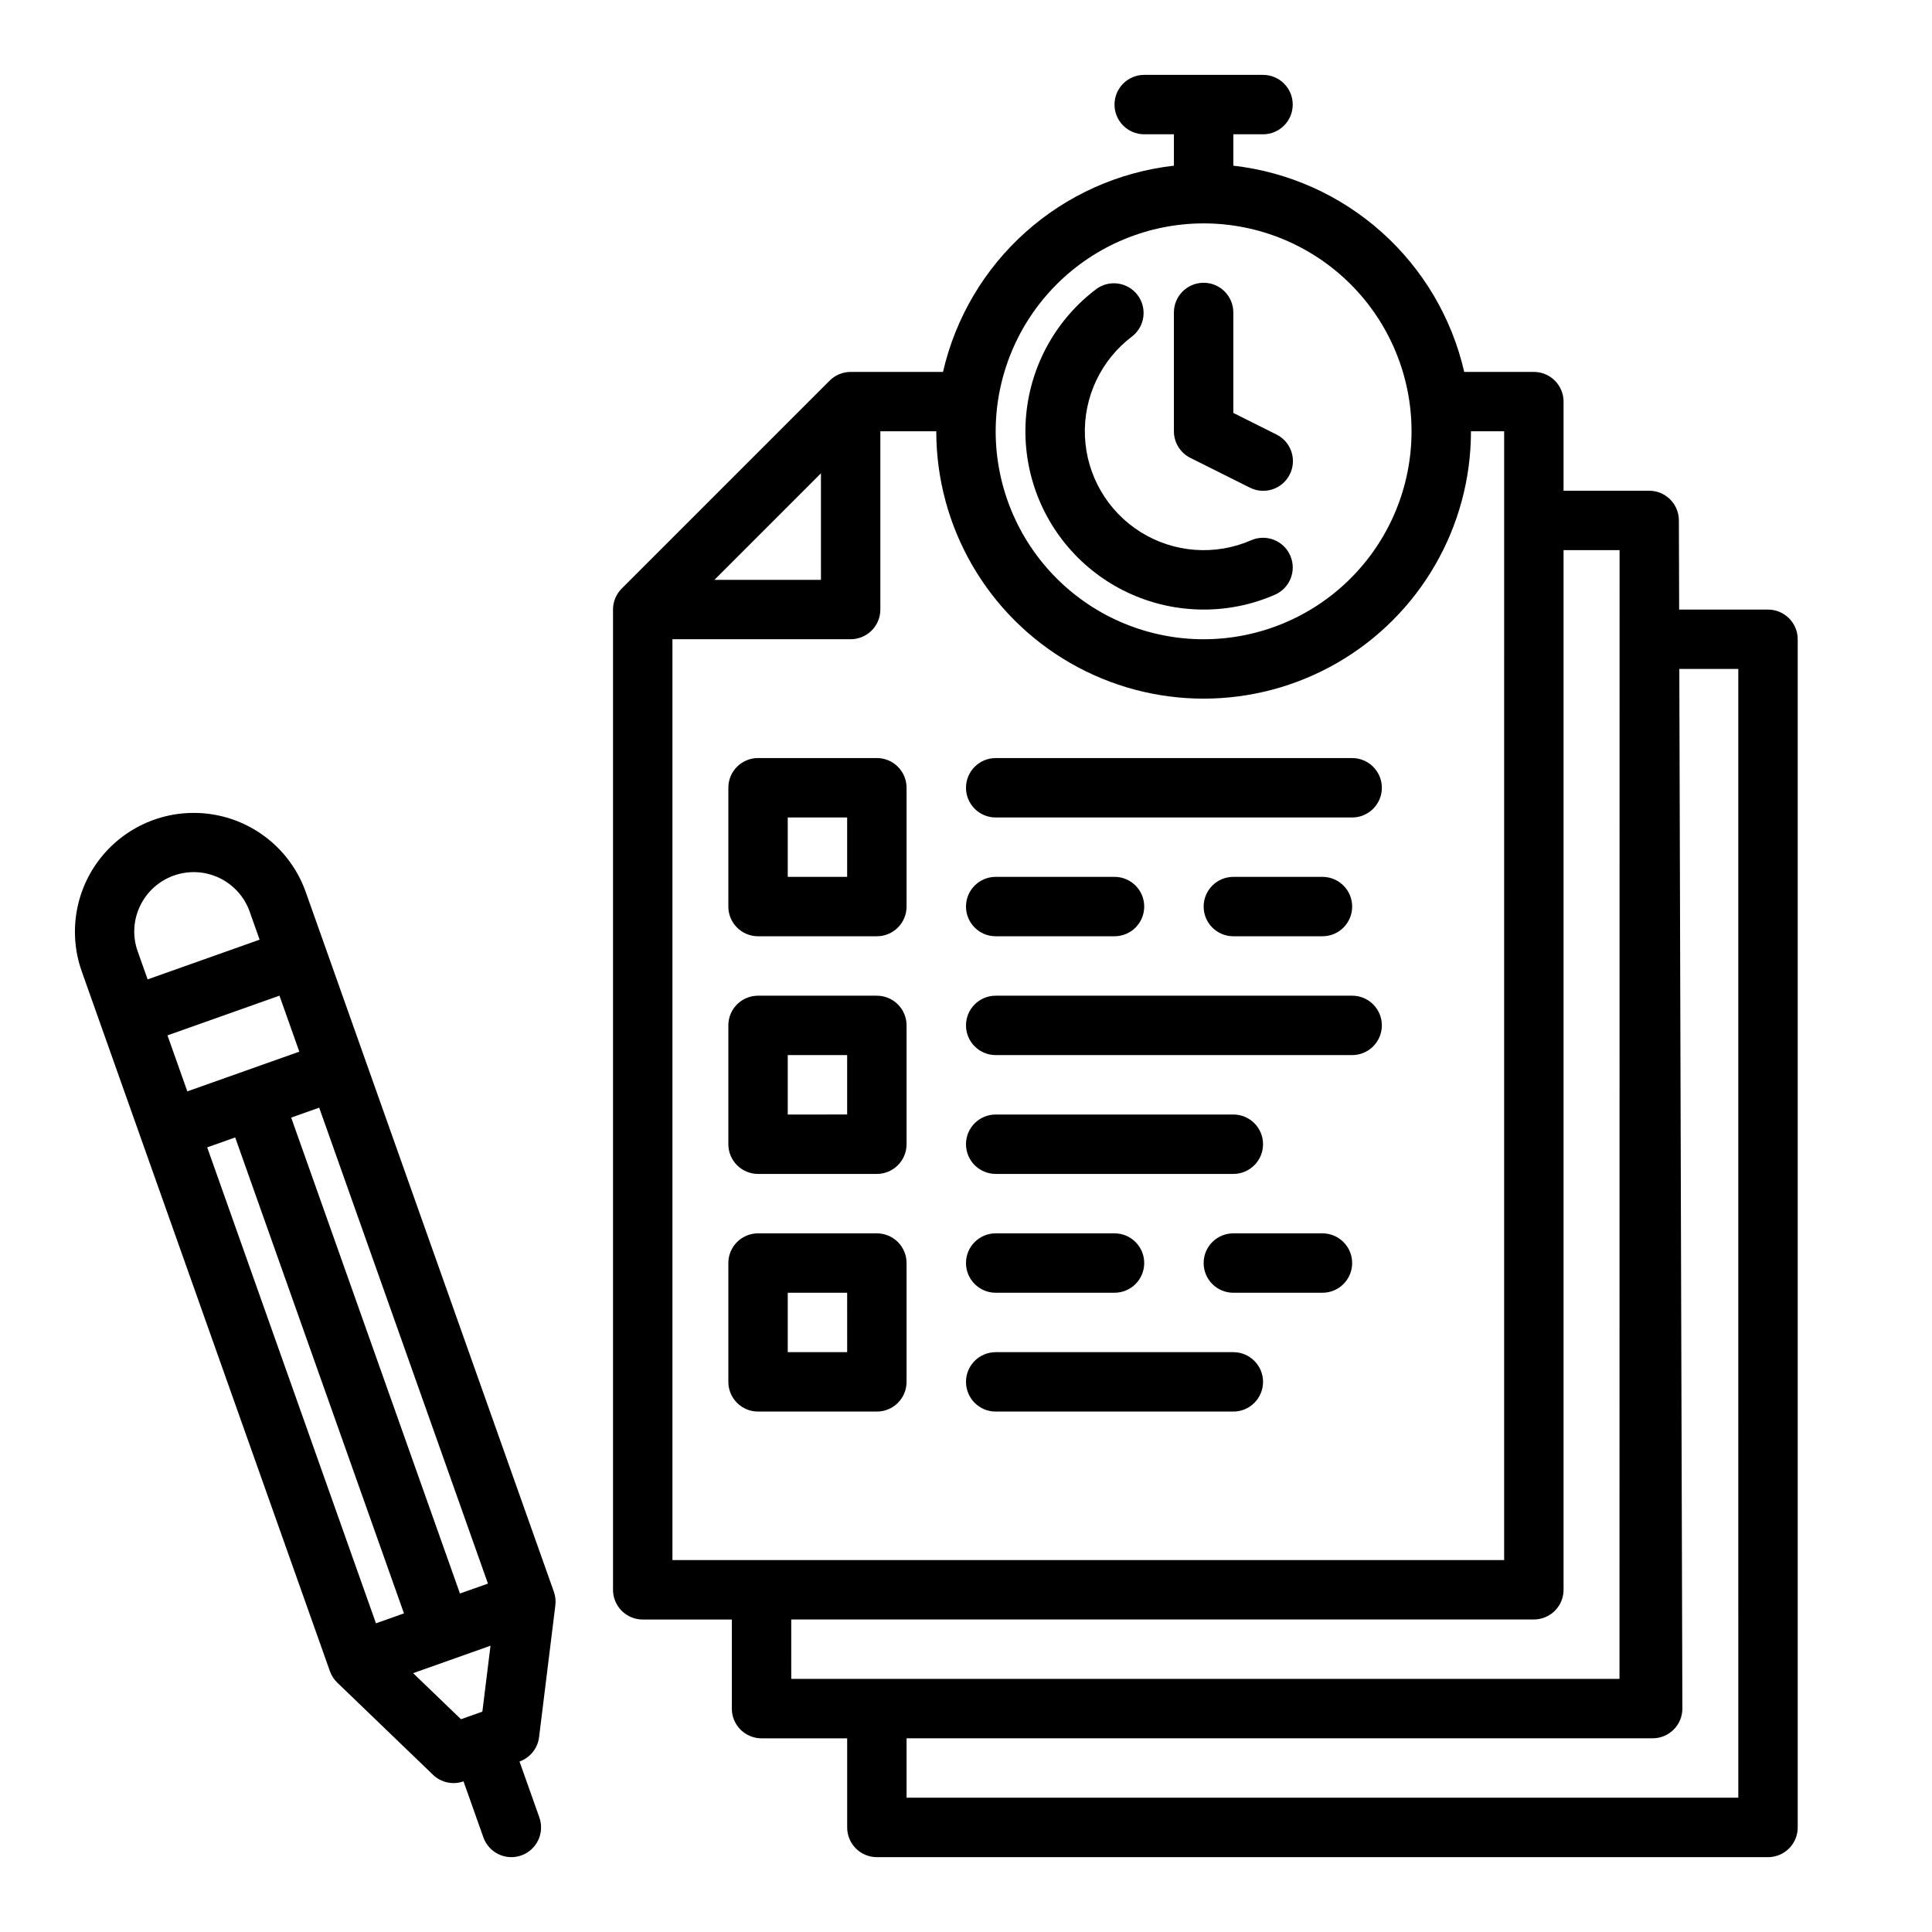
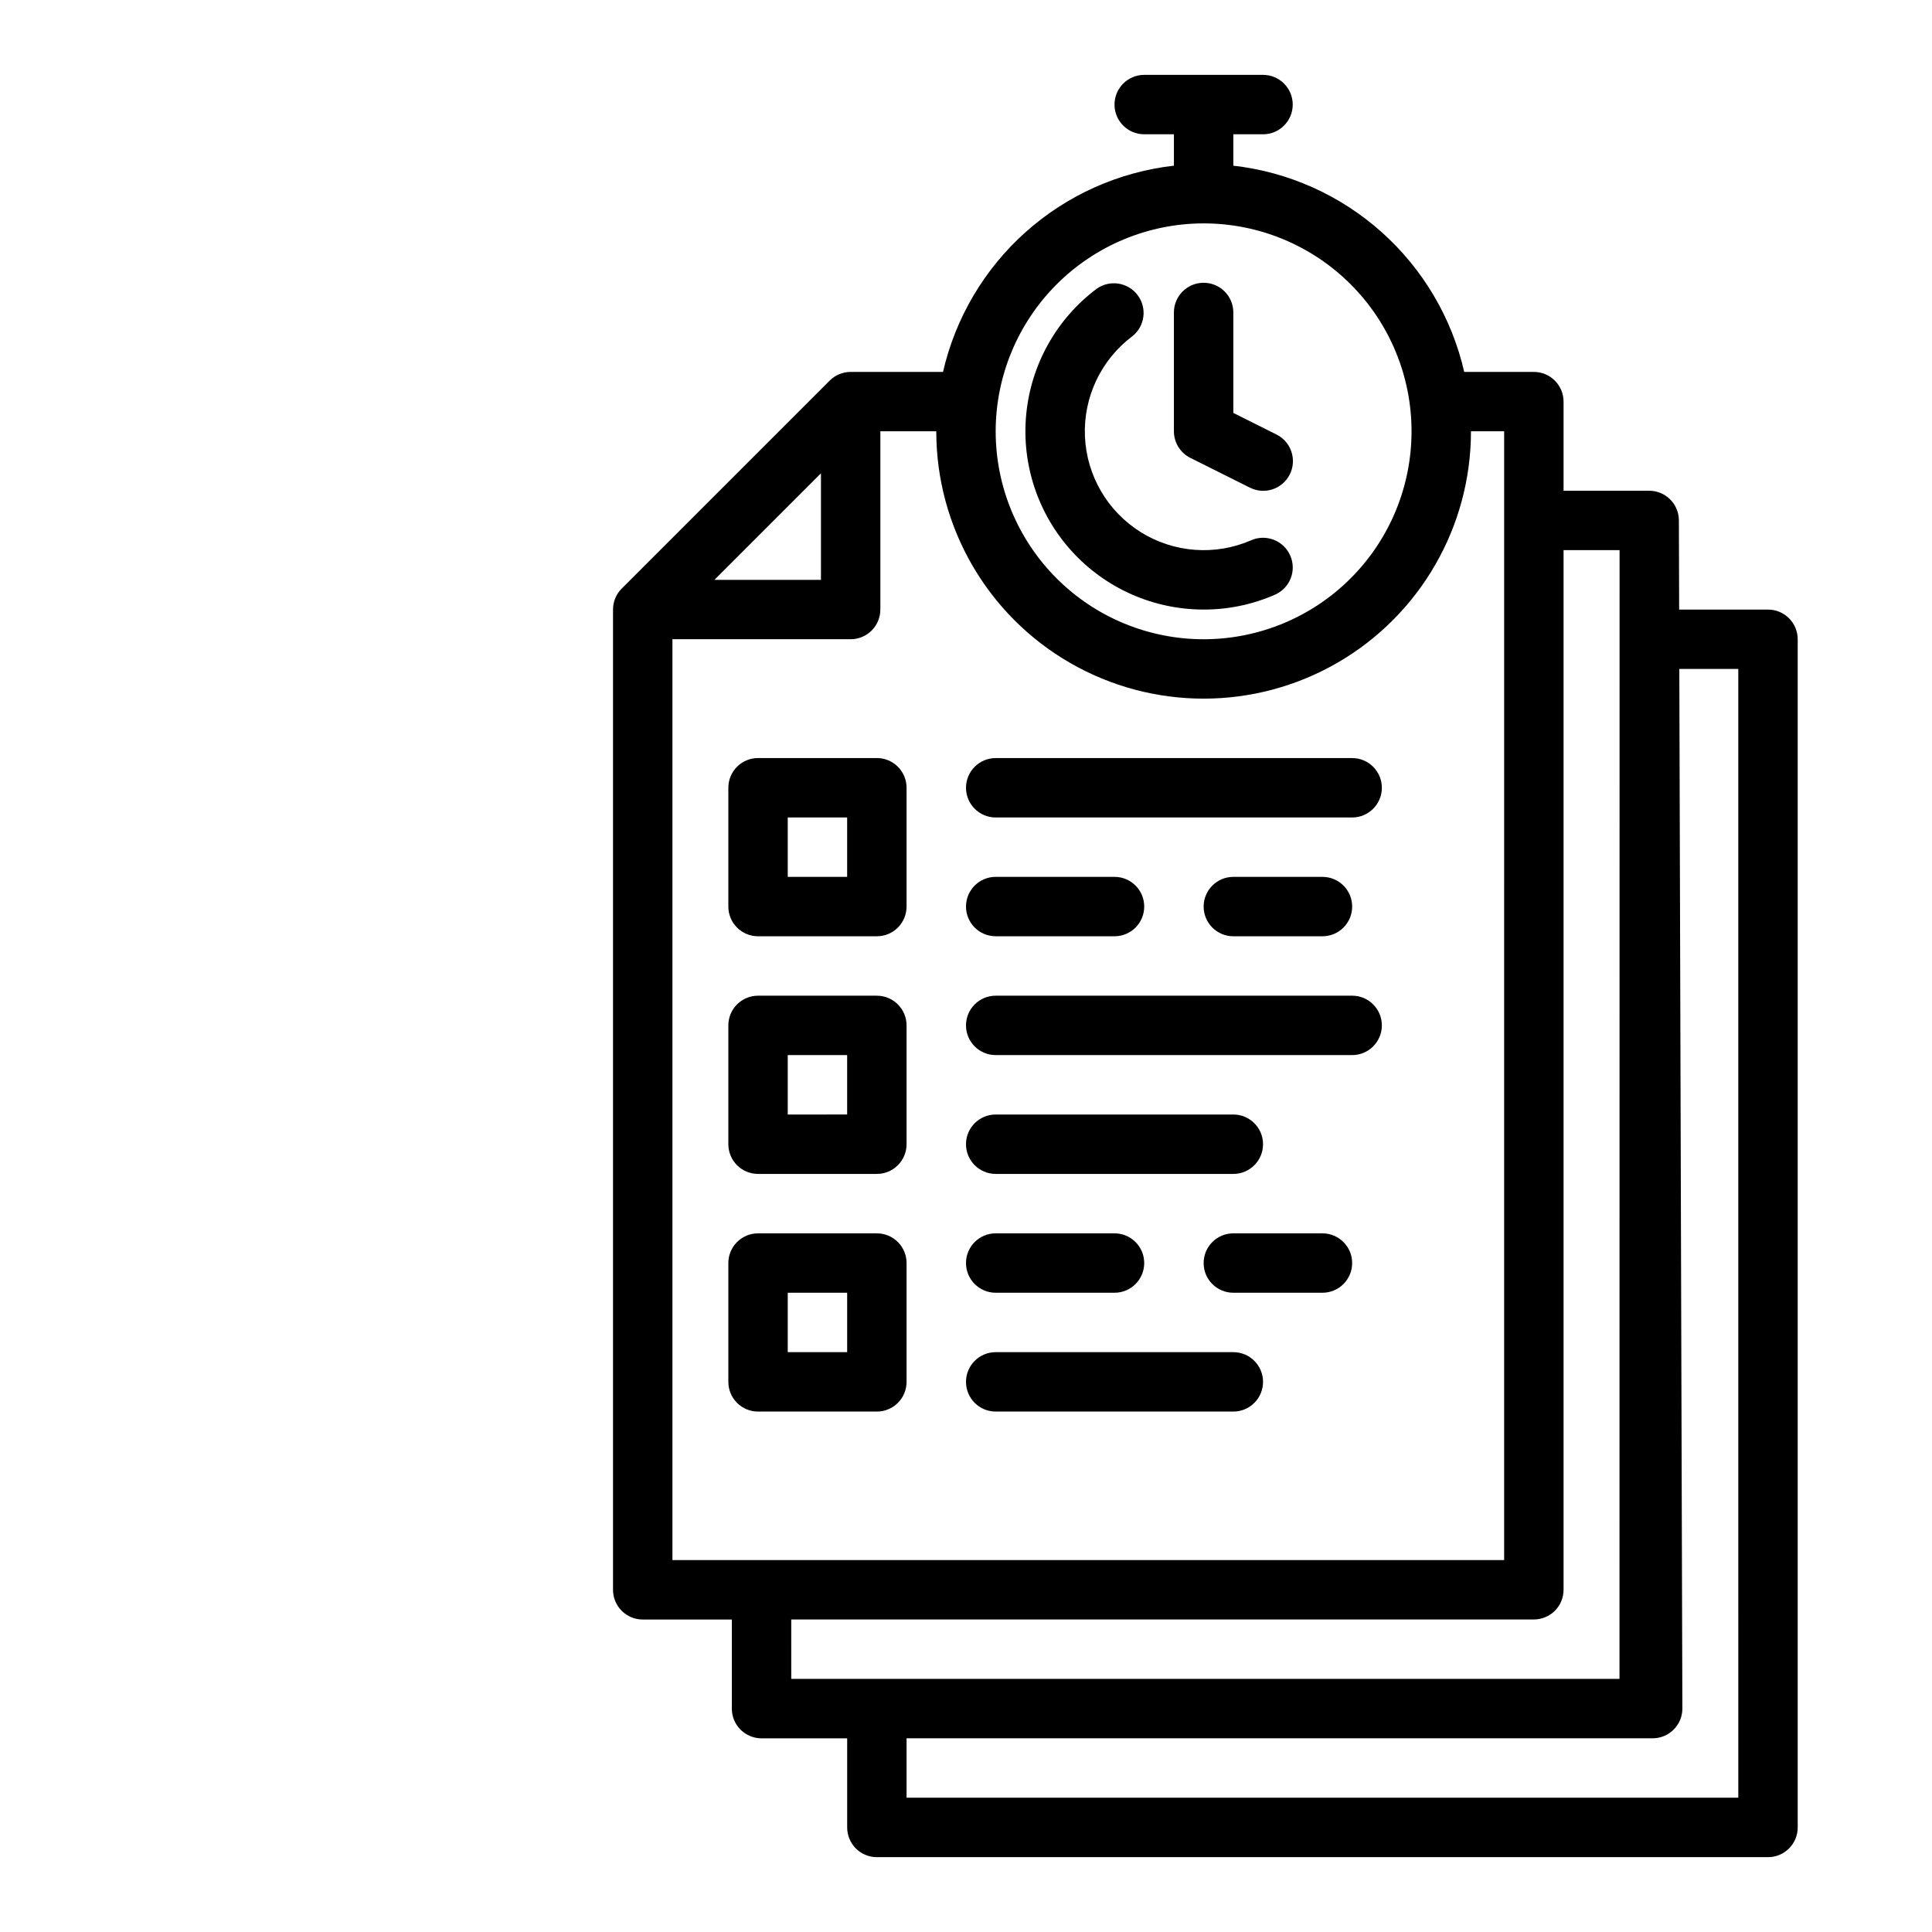
<svg xmlns="http://www.w3.org/2000/svg" fill="#000000" width="800px" height="800px" version="1.1" viewBox="144 144 512 512">
  <g>
    <path d="m344.89 392.12h31.488c2.086 0 4.09-0.828 5.566-2.305 1.477-1.477 2.305-3.477 2.305-5.566v-31.488c0-2.086-0.828-4.09-2.305-5.566-1.477-1.477-3.481-2.305-5.566-2.305h-31.488c-4.348 0-7.871 3.523-7.871 7.871v31.488c0 2.09 0.828 4.09 2.305 5.566 1.477 1.477 3.477 2.305 5.566 2.305zm7.871-31.488h15.742v15.742l-15.742 0.004z" />
    <path d="m344.89 455.1h31.488c2.086 0 4.09-0.828 5.566-2.305 1.477-1.477 2.305-3.477 2.305-5.566v-31.488c0-2.086-0.828-4.09-2.305-5.566-1.477-1.477-3.481-2.305-5.566-2.305h-31.488c-4.348 0-7.871 3.523-7.871 7.871v31.488c0 2.09 0.828 4.09 2.305 5.566s3.477 2.305 5.566 2.305zm7.871-31.488h15.742v15.742l-15.742 0.004z" />
    <path d="m384.25 510.21v-31.488c0-2.086-0.828-4.09-2.305-5.566-1.477-1.477-3.481-2.305-5.566-2.305h-31.488c-4.348 0-7.871 3.523-7.871 7.871v31.488c0 2.086 0.828 4.09 2.305 5.566 1.477 1.477 3.477 2.305 5.566 2.305h31.488c2.086 0 4.09-0.828 5.566-2.305 1.477-1.477 2.305-3.481 2.305-5.566zm-15.742-7.871h-15.746v-15.746h15.742z" />
    <path d="m407.87 392.12h31.488c4.348 0 7.871-3.523 7.871-7.871s-3.523-7.871-7.871-7.871h-31.488c-4.348 0-7.871 3.523-7.871 7.871s3.523 7.871 7.871 7.871z" />
    <path d="m470.85 376.38c-4.348 0-7.871 3.523-7.871 7.871s3.523 7.871 7.871 7.871h23.617-0.004c4.348 0 7.875-3.523 7.875-7.871s-3.527-7.871-7.875-7.871z" />
    <path d="m407.87 423.61h94.465c4.348 0 7.871-3.523 7.871-7.871 0-4.348-3.523-7.871-7.871-7.871h-94.465c-4.348 0-7.871 3.523-7.871 7.871 0 4.348 3.523 7.871 7.871 7.871z" />
    <path d="m407.87 360.64h94.465c4.348 0 7.871-3.523 7.871-7.871s-3.523-7.871-7.871-7.871h-94.465c-4.348 0-7.871 3.523-7.871 7.871s3.523 7.871 7.871 7.871z" />
    <path d="m407.87 455.1h62.977c4.348 0 7.871-3.523 7.871-7.871 0-4.348-3.523-7.871-7.871-7.871h-62.977c-4.348 0-7.871 3.523-7.871 7.871 0 4.348 3.523 7.871 7.871 7.871z" />
    <path d="m407.87 486.59h31.488c4.348 0 7.871-3.523 7.871-7.871s-3.523-7.871-7.871-7.871h-31.488c-4.348 0-7.871 3.523-7.871 7.871s3.523 7.871 7.871 7.871z" />
    <path d="m494.46 470.85h-23.613c-4.348 0-7.871 3.523-7.871 7.871s3.523 7.871 7.871 7.871h23.617-0.004c4.348 0 7.875-3.523 7.875-7.871s-3.527-7.871-7.875-7.871z" />
    <path d="m407.87 518.08h62.977c4.348 0 7.871-3.523 7.871-7.871 0-4.348-3.523-7.871-7.871-7.871h-62.977c-4.348 0-7.871 3.523-7.871 7.871 0 4.348 3.523 7.871 7.871 7.871z" />
    <path d="m459.45 265.34 15.742 7.871h0.004c1.867 0.953 4.039 1.121 6.035 0.465 1.992-0.656 3.641-2.082 4.578-3.957 0.941-1.879 1.09-4.051 0.418-6.039-0.668-1.988-2.106-3.625-3.992-4.551l-11.391-5.695v-26.625c0-4.348-3.523-7.871-7.871-7.871-4.348 0-7.875 3.523-7.875 7.871v31.488c0 2.984 1.688 5.707 4.352 7.043z" />
    <path d="m462.98 305.54c6.5 0.012 12.934-1.328 18.891-3.938 3.984-1.738 5.805-6.383 4.062-10.363-1.742-3.984-6.383-5.805-10.367-4.062-9.52 4.148-20.473 3.336-29.277-2.168-8.805-5.504-14.332-14.996-14.77-25.371-0.441-10.375 4.262-20.301 12.566-26.531 3.34-2.652 3.961-7.481 1.402-10.887-2.562-3.41-7.371-4.164-10.848-1.699-10.645 7.981-17.426 20.082-18.684 33.324-1.258 13.242 3.129 26.402 12.082 36.242 8.949 9.844 21.637 15.453 34.941 15.453z" />
    <path d="m612.54 305.54h-23.547l-0.07-23.641c-0.012-4.336-3.531-7.848-7.871-7.848h-22.691v-23.617c0-2.086-0.832-4.09-2.309-5.566-1.477-1.477-3.477-2.305-5.566-2.305h-18.449c-3.289-14.324-10.941-27.273-21.902-37.062-10.961-9.789-24.688-15.938-39.289-17.594v-8.32h7.871c4.348 0 7.871-3.523 7.871-7.871 0-4.348-3.523-7.875-7.871-7.875h-31.488c-4.348 0-7.871 3.527-7.871 7.875 0 4.348 3.523 7.871 7.871 7.871h7.871v8.32c-14.602 1.656-28.328 7.805-39.289 17.594-10.961 9.789-18.613 22.738-21.902 37.062h-24.477c-2.09 0-4.09 0.828-5.566 2.305l-55.105 55.105c-1.477 1.477-2.305 3.477-2.305 5.566v259.78c0 2.086 0.828 4.09 2.305 5.566 1.477 1.477 3.481 2.305 5.566 2.305h23.617v23.617c0 2.086 0.828 4.09 2.305 5.566 1.477 1.473 3.481 2.305 5.566 2.305h22.695v23.617c0 2.086 0.828 4.09 2.305 5.566 1.477 1.473 3.477 2.305 5.566 2.305h236.16c2.09 0 4.09-0.832 5.566-2.305 1.477-1.477 2.305-3.481 2.305-5.566v-314.88c0-2.086-0.828-4.09-2.305-5.566-1.477-1.477-3.477-2.305-5.566-2.305zm-149.57-102.34c14.613 0 28.629 5.805 38.961 16.137 10.336 10.336 16.141 24.352 16.141 38.965 0 14.617-5.805 28.633-16.141 38.965-10.332 10.336-24.348 16.141-38.961 16.141-14.617 0-28.633-5.805-38.965-16.141-10.336-10.332-16.141-24.348-16.141-38.965 0.016-14.609 5.828-28.613 16.156-38.945 10.332-10.332 24.336-16.141 38.949-16.156zm-101.41 66.234v28.23h-28.227zm-39.359 288v-244.03h47.23c2.086 0 4.09-0.828 5.566-2.305 1.477-1.477 2.305-3.481 2.305-5.566v-47.234h14.82c0 25.312 13.504 48.703 35.426 61.359 21.922 12.652 48.926 12.652 70.848 0 21.922-12.656 35.426-36.047 35.426-61.359h8.797l-0.004 299.14zm31.488 31.488-0.004-15.742h196.8c2.09 0 4.09-0.828 5.566-2.305 1.477-1.477 2.309-3.481 2.309-5.566v-275.52h14.844l-0.023 299.14zm250.98 31.488h-220.42v-15.742h197.72c2.094 0 4.098-0.832 5.574-2.312 1.48-1.484 2.305-3.492 2.301-5.582l-0.809-275.5h15.629z" />
-     <path d="m290.78 565.83-65.77-185.48c-3.773-10.59-12.902-18.363-23.953-20.402-11.055-2.035-22.355 1.969-29.652 10.516-7.301 8.547-9.492 20.336-5.75 30.934l65.77 185.48c0.02 0.055 0.043 0.098 0.062 0.148v-0.004c0.406 1.098 1.059 2.086 1.898 2.894l25.363 24.414-0.004 0.004c2.148 2.066 5.281 2.742 8.094 1.746l5.262 14.84c1.453 4.098 5.953 6.242 10.051 4.789 1.965-0.699 3.578-2.148 4.473-4.035 0.898-1.883 1.012-4.051 0.316-6.016l-5.262-14.84h-0.004c2.812-0.996 4.816-3.496 5.184-6.453l4.316-34.938-0.004-0.004c0.152-1.207 0.016-2.438-0.391-3.586zm-47.148 8.363-44.723-126.13 7.418-2.633 44.727 126.13zm-49.988-140.97-5.262-14.84 29.676-10.523 5.262 14.84zm72.246 133.07-44.723-126.12 7.422-2.633 44.723 126.13zm-84.773-182.2c1.797-3.769 5.019-6.672 8.953-8.066 3.938-1.395 8.266-1.172 12.035 0.625s6.672 5.016 8.066 8.953l2.629 7.418-29.676 10.523-2.629-7.418h-0.004c-1.406-3.934-1.18-8.266 0.625-12.035zm72.363 203.31 20.508-7.273-2.156 17.469-5.668 2.012z" />
  </g>
</svg>